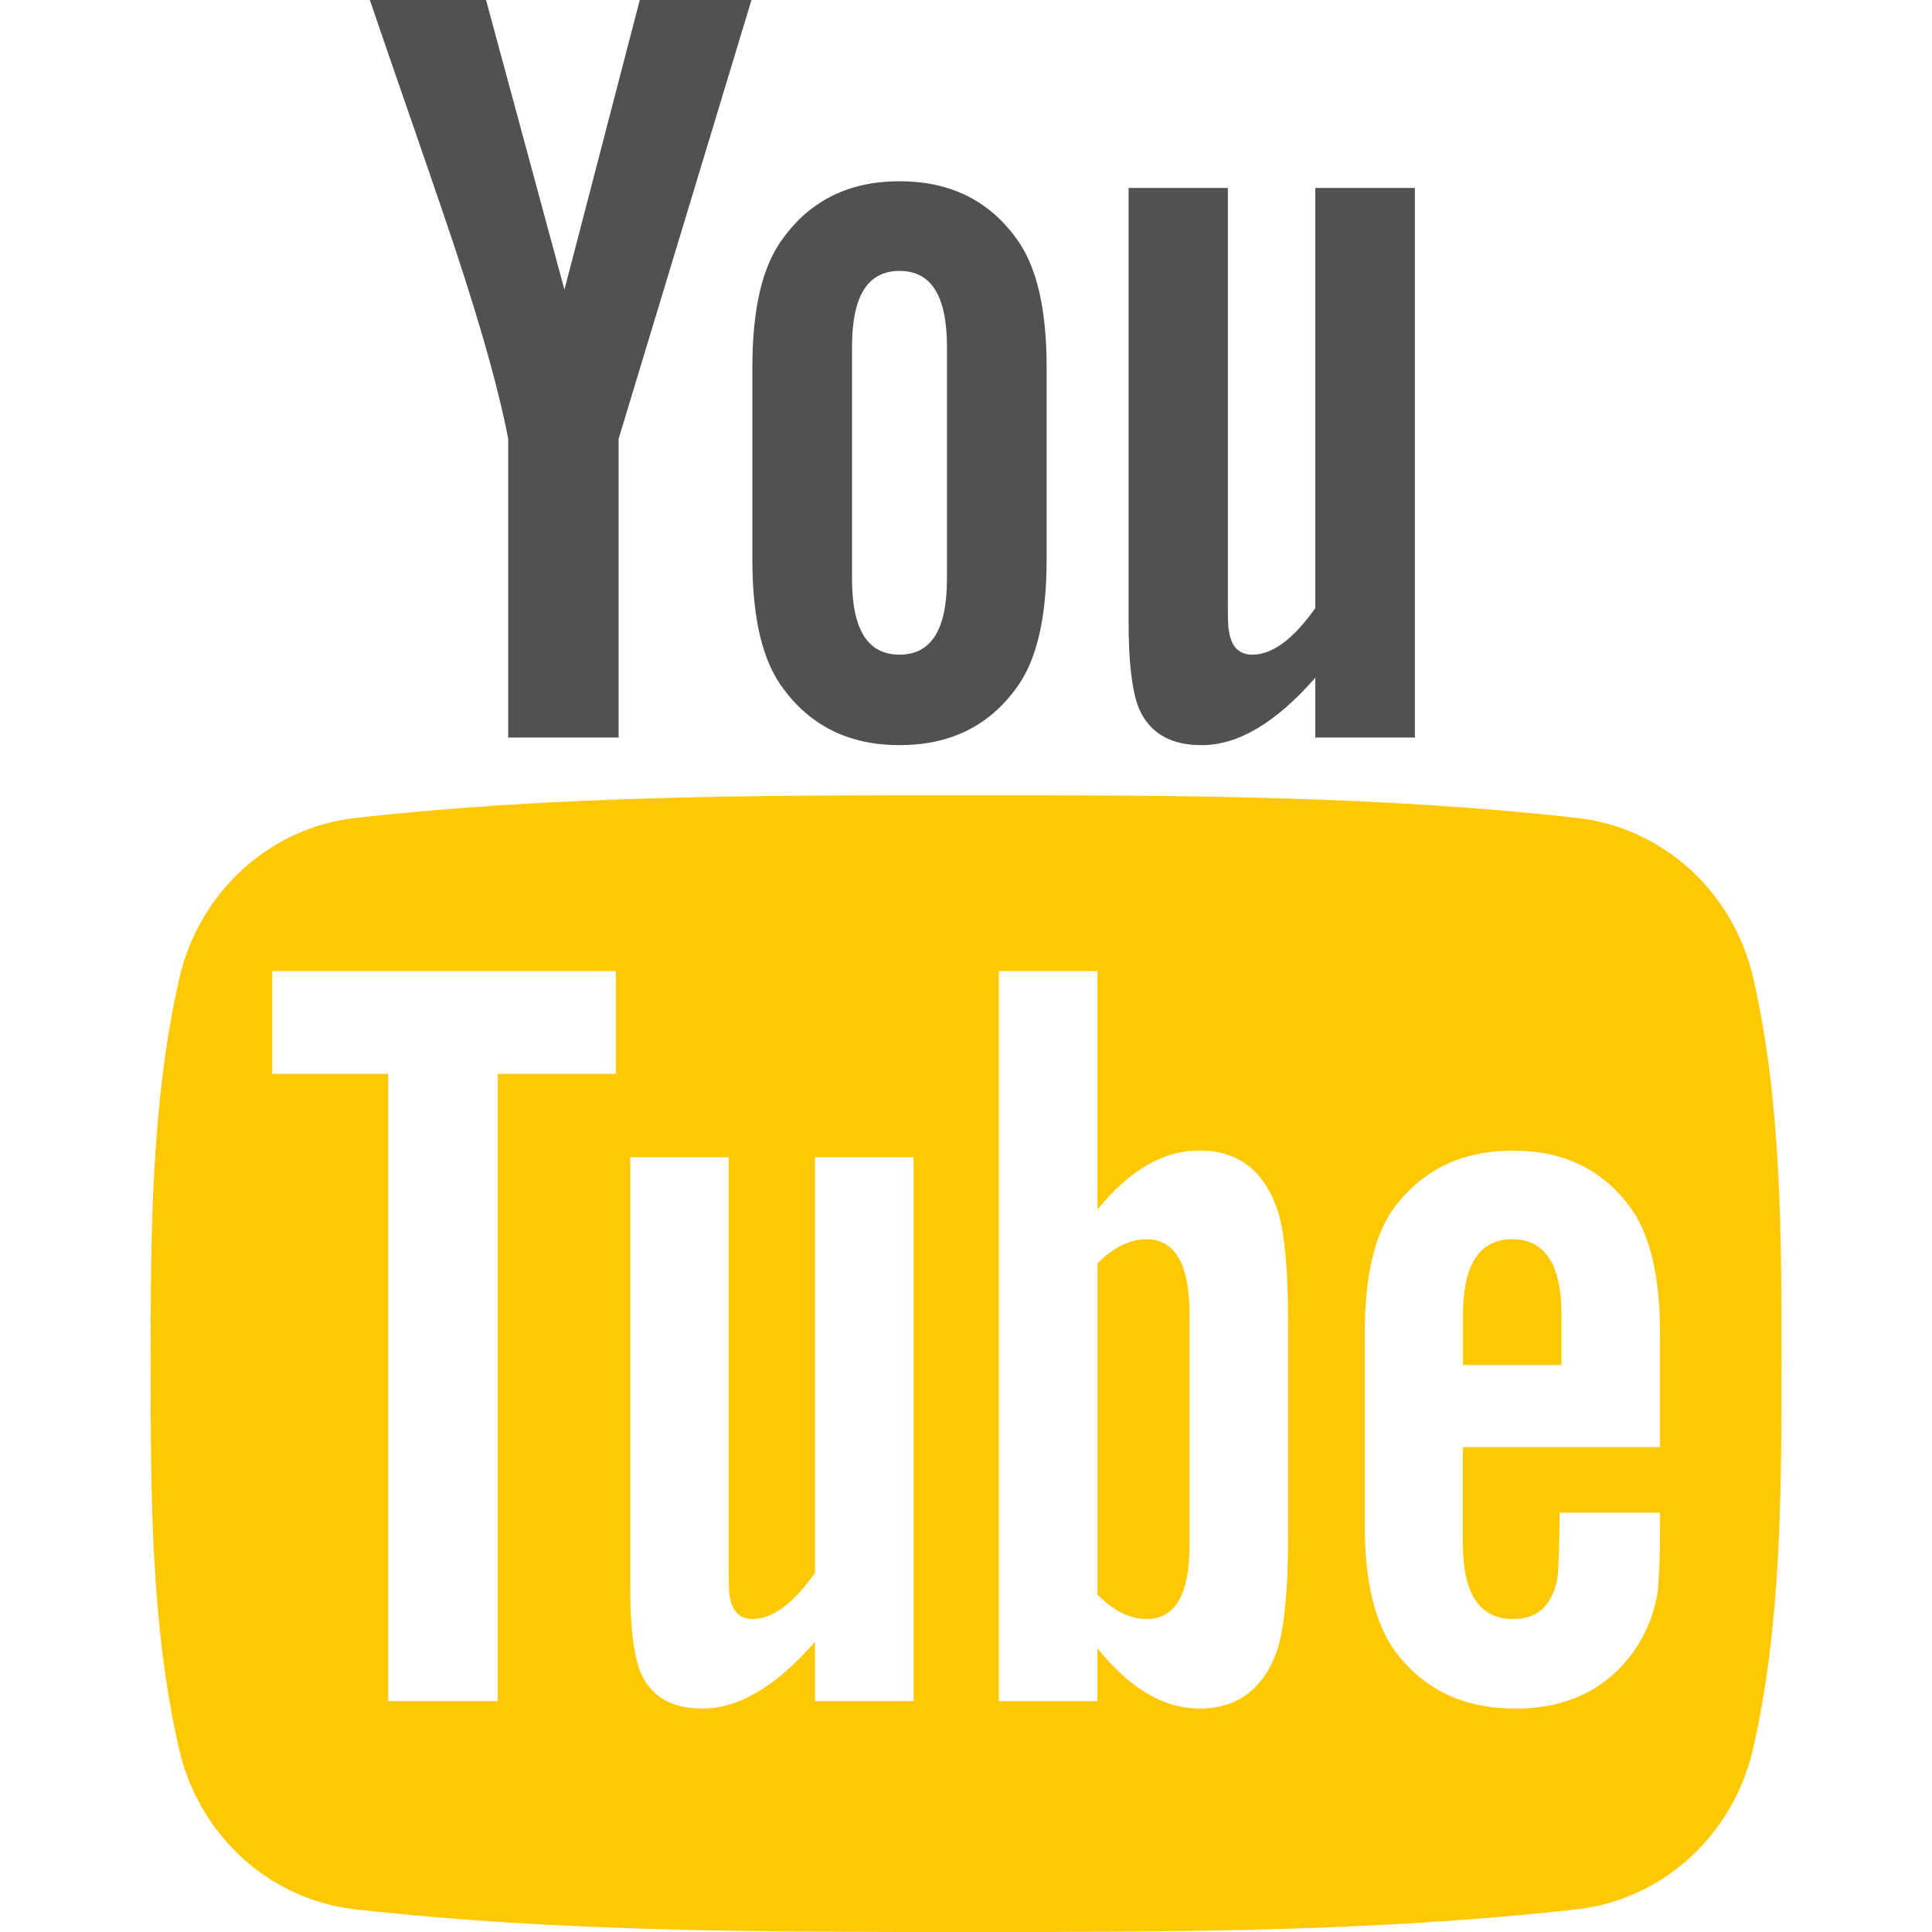
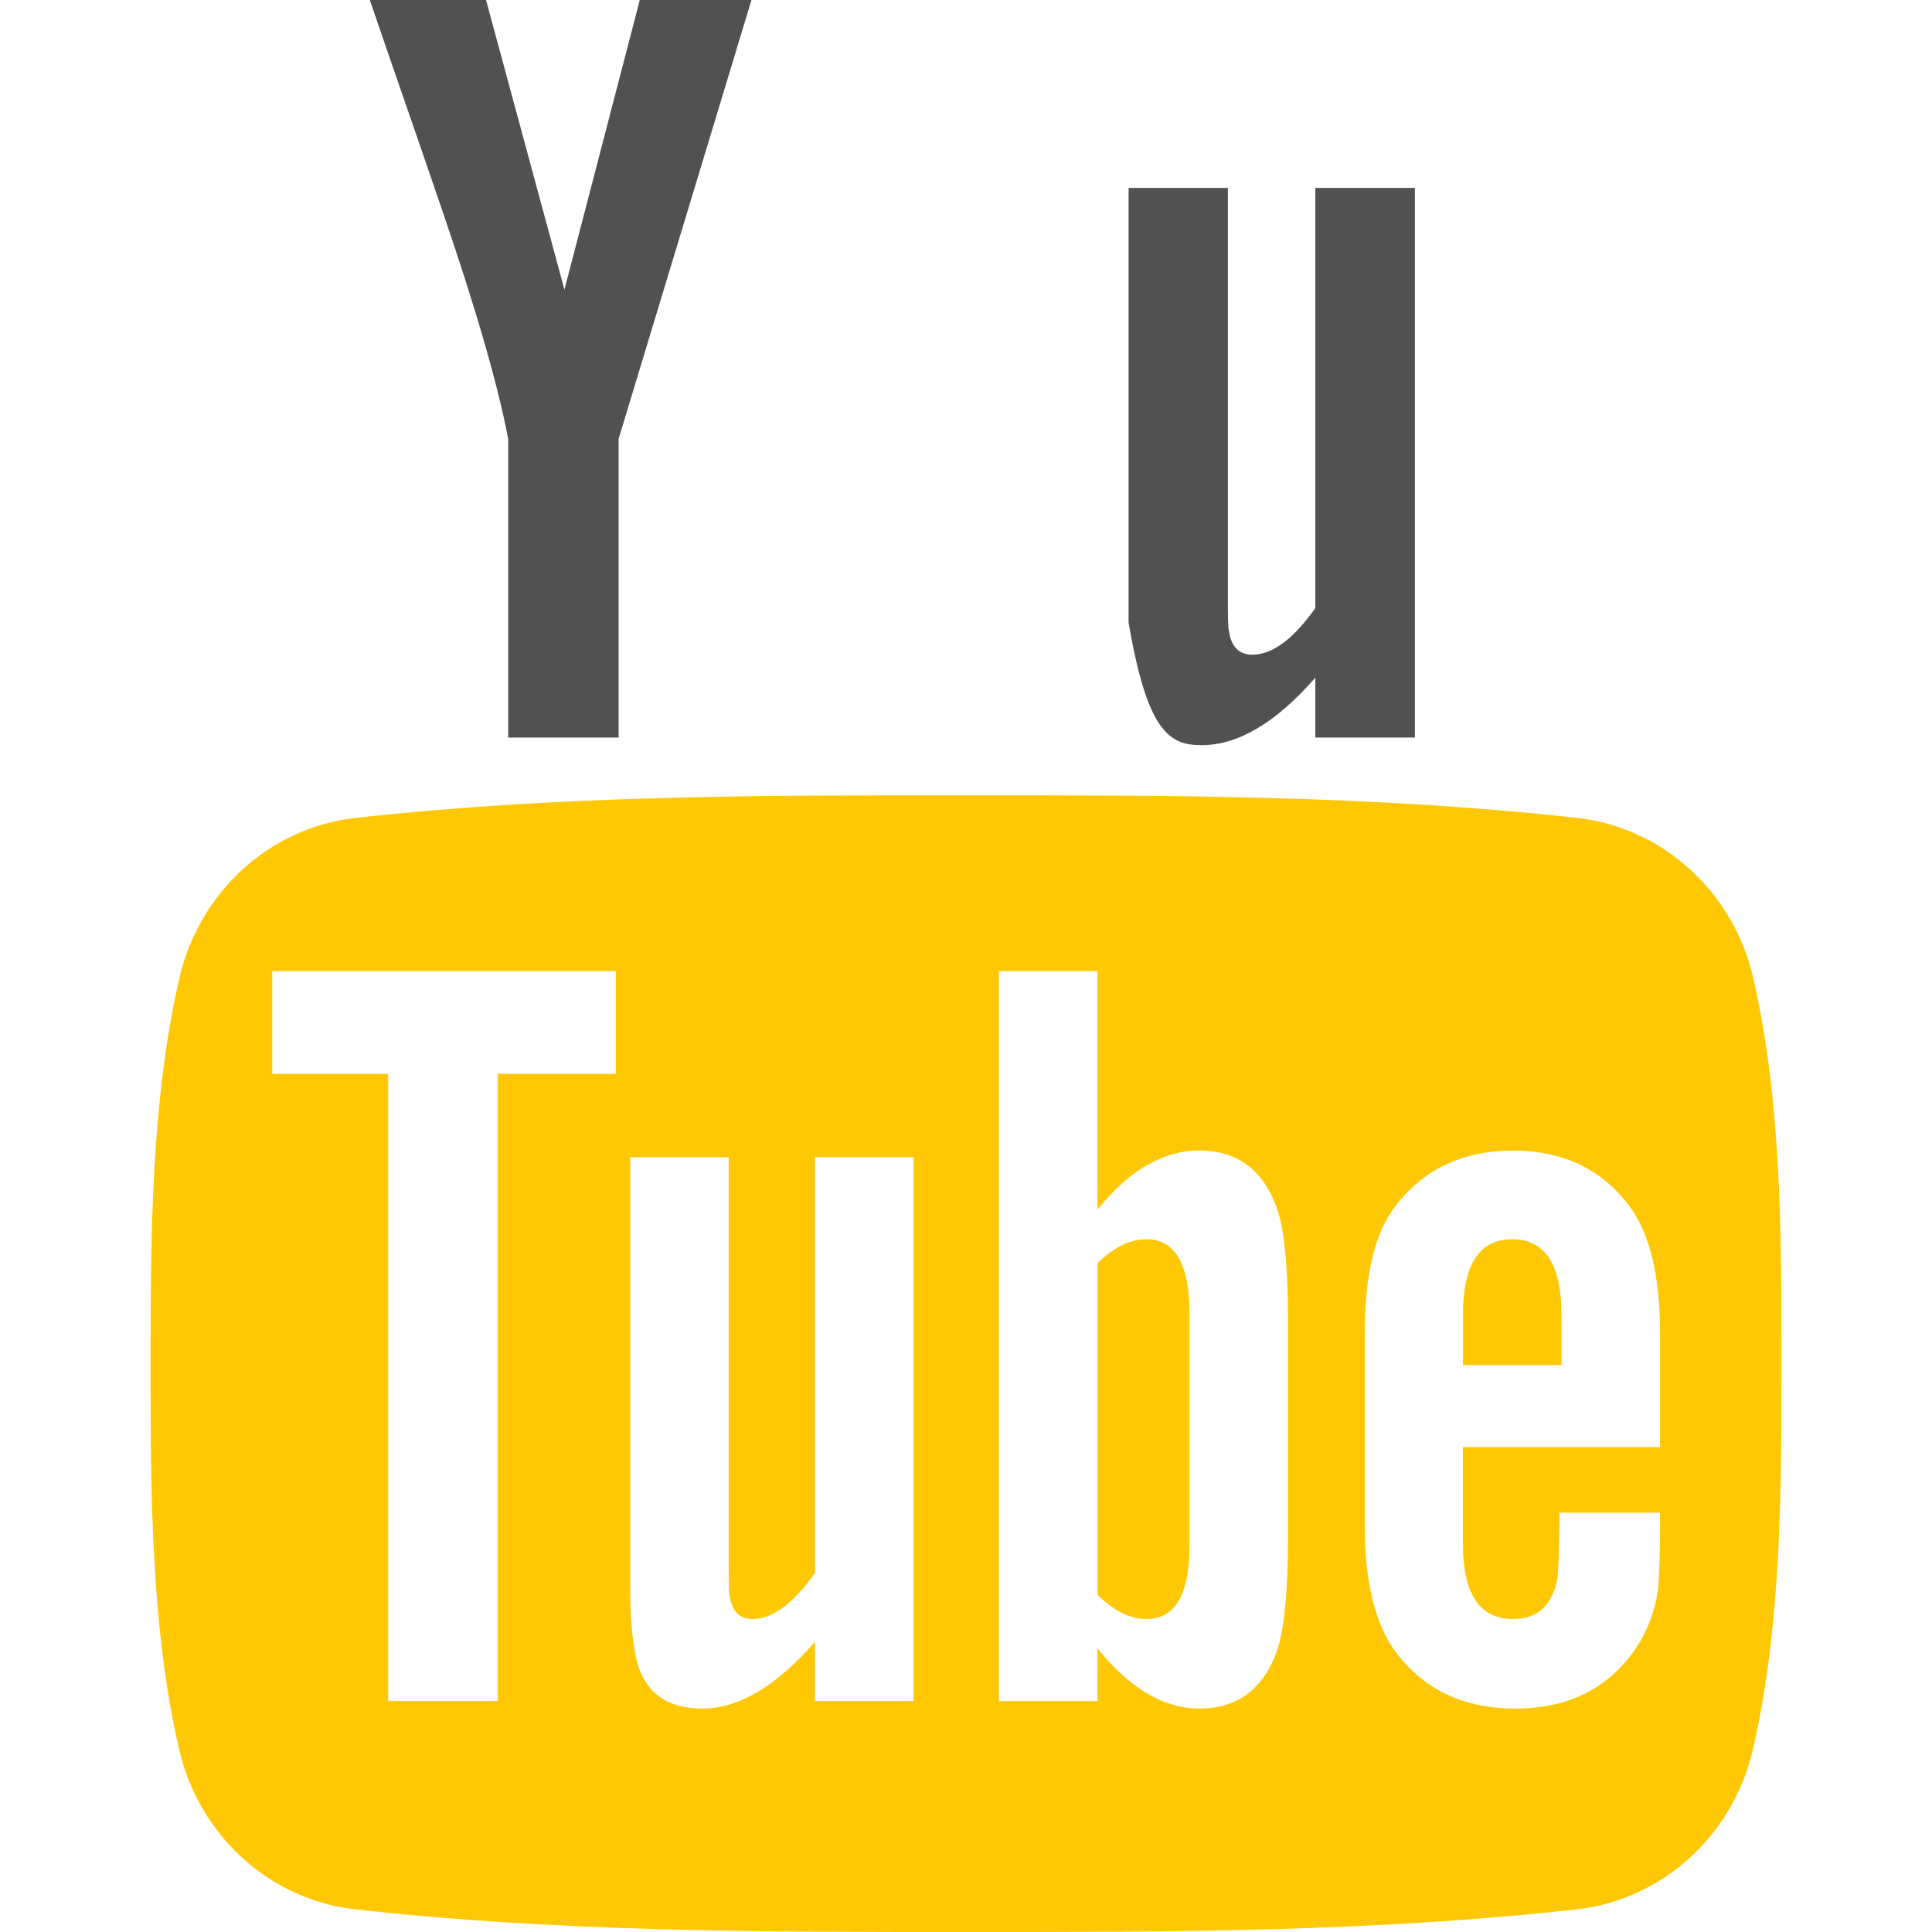
<svg xmlns="http://www.w3.org/2000/svg" width="26" height="26" viewBox="0 0 26 26" fill="none">
  <path d="M23.595 13.163C23.327 11.996 22.372 11.135 21.223 11.007C18.502 10.703 15.747 10.701 13.005 10.703C10.262 10.701 7.507 10.703 4.786 11.007C3.637 11.135 2.683 11.996 2.414 13.163C2.032 14.825 2.027 16.64 2.027 18.351C2.027 20.063 2.027 21.877 2.41 23.539C2.678 24.706 3.632 25.567 4.782 25.695C7.503 26 10.257 26.001 13 26C15.743 26.001 18.497 26 21.219 25.695C22.367 25.567 23.322 24.706 23.591 23.539C23.973 21.877 23.975 20.063 23.975 18.351C23.975 16.639 23.977 14.825 23.595 13.163ZM8.288 14.451H6.699V22.892H5.224V14.451H3.664V13.069H8.288V14.451ZM12.295 22.892H10.968V22.094C10.441 22.698 9.94 22.993 9.452 22.993C9.025 22.993 8.731 22.82 8.598 22.449C8.526 22.228 8.481 21.877 8.481 21.361V15.573H9.807V20.962C9.807 21.273 9.807 21.434 9.819 21.478C9.851 21.683 9.951 21.788 10.129 21.788C10.395 21.788 10.674 21.583 10.968 21.167V15.573H12.295L12.295 22.892ZM17.334 20.695C17.334 21.372 17.288 21.86 17.2 22.17C17.023 22.715 16.668 22.993 16.14 22.993C15.668 22.993 15.213 22.731 14.769 22.183V22.893H13.443V13.069H14.769V16.277C15.198 15.75 15.653 15.483 16.14 15.483C16.668 15.483 17.023 15.761 17.2 16.309C17.289 16.603 17.334 17.087 17.334 17.78V20.695ZM22.339 19.474H19.687V20.772C19.687 21.449 19.909 21.788 20.364 21.788C20.691 21.788 20.881 21.61 20.957 21.256C20.969 21.184 20.987 20.889 20.987 20.357H22.34V20.551C22.34 20.978 22.323 21.273 22.311 21.405C22.267 21.699 22.163 21.965 22.002 22.2C21.634 22.731 21.09 22.993 20.397 22.993C19.703 22.993 19.175 22.744 18.792 22.244C18.511 21.877 18.366 21.3 18.366 20.523V17.959C18.366 17.176 18.494 16.604 18.776 16.234C19.159 15.733 19.687 15.484 20.365 15.484C21.03 15.484 21.558 15.733 21.929 16.234C22.207 16.604 22.34 17.176 22.34 17.959V19.474H22.339Z" fill="#FFC805" />
  <path d="M20.353 16.677C19.91 16.677 19.688 17.016 19.688 17.693V18.37H21.014V17.693C21.013 17.016 20.792 16.677 20.353 16.677Z" fill="#FFC805" />
  <path d="M15.431 16.677C15.213 16.677 14.991 16.78 14.77 17V21.461C14.991 21.683 15.213 21.788 15.431 21.788C15.813 21.788 16.008 21.461 16.008 20.8V17.676C16.008 17.016 15.813 16.677 15.431 16.677Z" fill="#FFC805" />
-   <path d="M16.17 10.028C16.659 10.028 17.167 9.731 17.701 9.12V9.926H19.041V2.529H17.701V8.183C17.404 8.603 17.122 8.81 16.854 8.81C16.675 8.81 16.569 8.704 16.54 8.496C16.524 8.452 16.524 8.289 16.524 7.975V2.529H15.188V8.378C15.188 8.901 15.232 9.254 15.306 9.478C15.441 9.853 15.738 10.028 16.17 10.028Z" fill="#515151" />
+   <path d="M16.17 10.028C16.659 10.028 17.167 9.731 17.701 9.12V9.926H19.041V2.529H17.701V8.183C17.404 8.603 17.122 8.81 16.854 8.81C16.675 8.81 16.569 8.704 16.54 8.496C16.524 8.452 16.524 8.289 16.524 7.975V2.529H15.188V8.378C15.441 9.853 15.738 10.028 16.17 10.028Z" fill="#515151" />
  <path d="M6.839 5.906V9.926H8.325V5.906L10.113 0H8.61L7.596 3.898L6.541 0H4.977C5.29 0.92 5.616 1.845 5.929 2.766C6.406 4.15 6.704 5.194 6.839 5.906Z" fill="#515151" />
-   <path d="M12.105 10.028C12.777 10.028 13.299 9.775 13.669 9.271C13.95 8.9 14.085 8.317 14.085 7.531V4.941C14.085 4.15 13.95 3.572 13.669 3.198C13.299 2.692 12.777 2.439 12.105 2.439C11.437 2.439 10.915 2.692 10.544 3.198C10.26 3.572 10.125 4.15 10.125 4.941V7.531C10.125 8.317 10.26 8.9 10.544 9.271C10.915 9.775 11.437 10.028 12.105 10.028ZM11.466 4.672C11.466 3.988 11.673 3.646 12.105 3.646C12.537 3.646 12.744 3.987 12.744 4.672V7.784C12.744 8.468 12.537 8.81 12.105 8.81C11.673 8.81 11.466 8.468 11.466 7.784V4.672Z" fill="#515151" />
</svg>